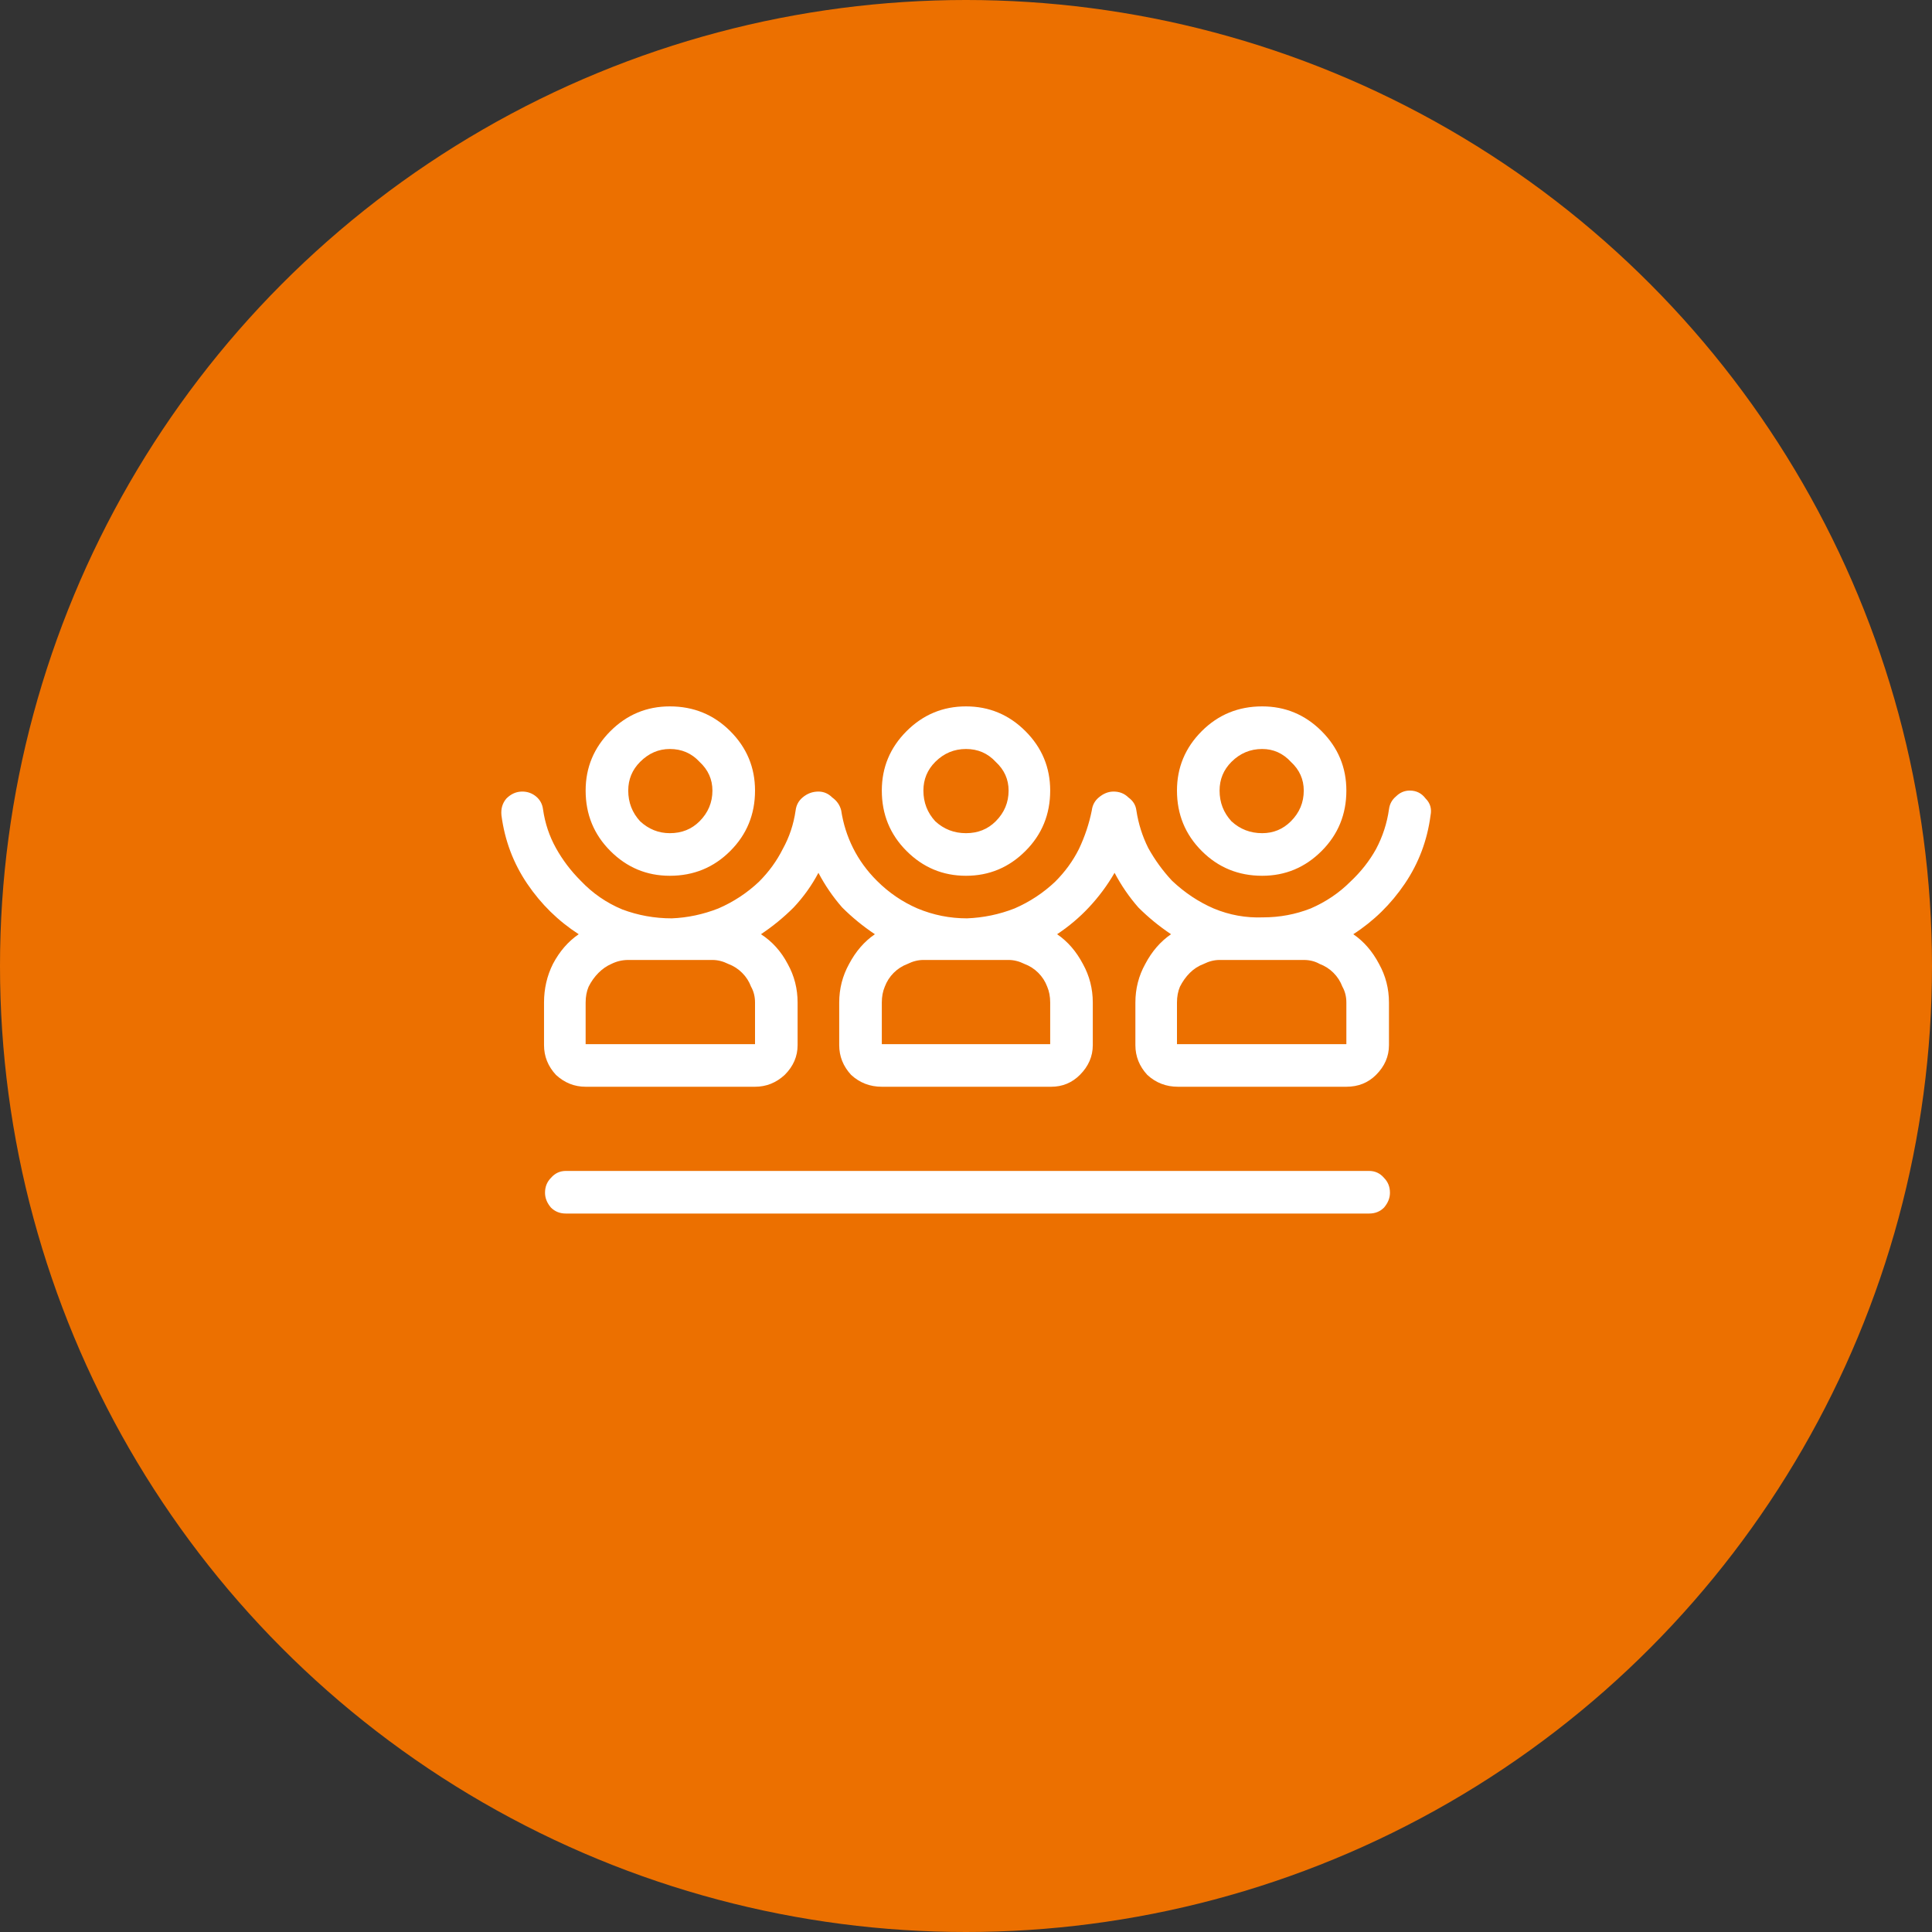
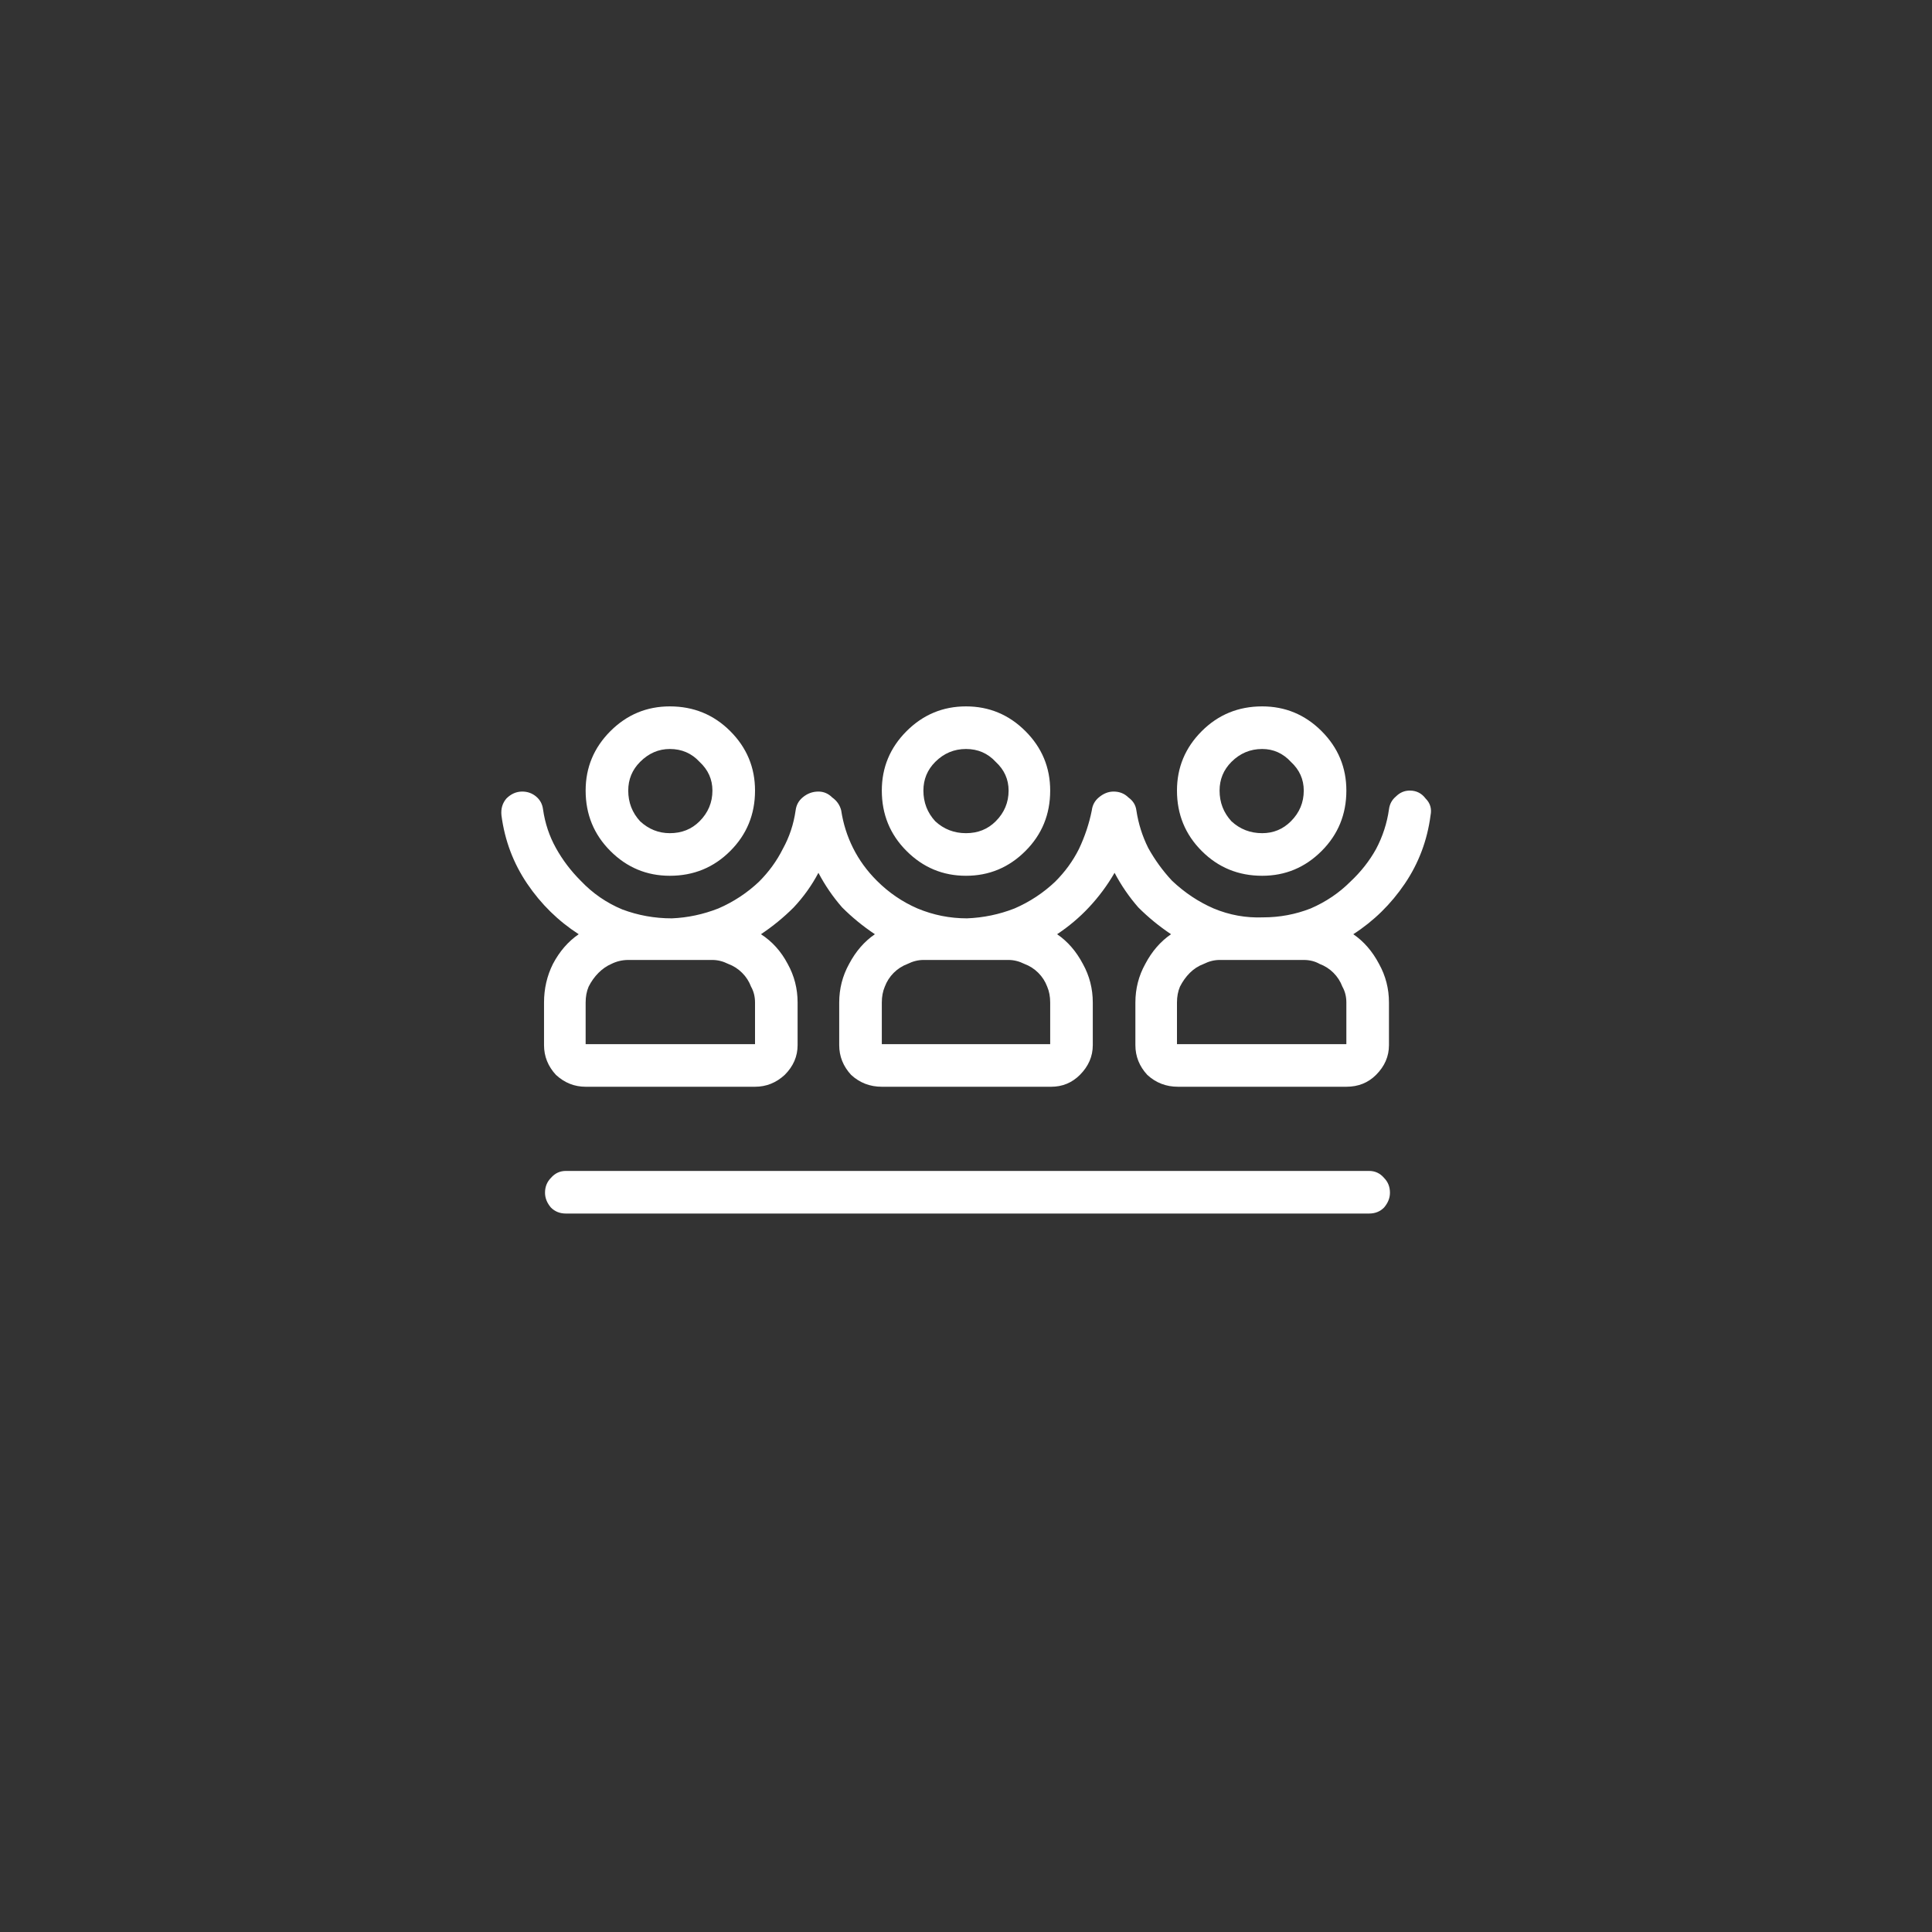
<svg xmlns="http://www.w3.org/2000/svg" width="80" height="80" viewBox="0 0 80 80" fill="none">
  <rect x="0" y="0" width="80" height="80" fill="#333333" stroke="none" />
-   <circle cx="40" cy="40" r="40" fill="#EC7000" />
  <path d="M27.736 36.264C26.779 36.264 25.959 35.922 25.275 35.238C24.592 34.555 24.25 33.721 24.25 32.736C24.25 31.779 24.592 30.959 25.275 30.275C25.959 29.592 26.779 29.25 27.736 29.25C28.721 29.25 29.555 29.592 30.238 30.275C30.922 30.959 31.264 31.779 31.264 32.736C31.264 33.721 30.922 34.555 30.238 35.238C29.555 35.922 28.721 36.264 27.736 36.264ZM27.736 31.014C27.271 31.014 26.861 31.191 26.506 31.547C26.178 31.875 26.014 32.272 26.014 32.736C26.014 33.228 26.178 33.652 26.506 34.008C26.861 34.336 27.271 34.5 27.736 34.5C28.229 34.5 28.639 34.336 28.967 34.008C29.322 33.652 29.5 33.228 29.5 32.736C29.5 32.272 29.322 31.875 28.967 31.547C28.639 31.191 28.229 31.014 27.736 31.014ZM40 36.264C39.043 36.264 38.223 35.922 37.539 35.238C36.855 34.555 36.514 33.721 36.514 32.736C36.514 31.779 36.855 30.959 37.539 30.275C38.223 29.592 39.043 29.25 40 29.25C40.957 29.25 41.777 29.592 42.461 30.275C43.145 30.959 43.486 31.779 43.486 32.736C43.486 33.721 43.145 34.555 42.461 35.238C41.777 35.922 40.957 36.264 40 36.264ZM40 31.014C39.508 31.014 39.084 31.191 38.728 31.547C38.4 31.875 38.236 32.272 38.236 32.736C38.236 33.228 38.4 33.652 38.728 34.008C39.084 34.336 39.508 34.5 40 34.5C40.492 34.5 40.902 34.336 41.23 34.008C41.586 33.652 41.764 33.228 41.764 32.736C41.764 32.272 41.586 31.875 41.23 31.547C40.902 31.191 40.492 31.014 40 31.014ZM52.264 36.264C51.279 36.264 50.445 35.922 49.762 35.238C49.078 34.555 48.736 33.721 48.736 32.736C48.736 31.779 49.078 30.959 49.762 30.275C50.445 29.592 51.279 29.25 52.264 29.25C53.221 29.25 54.041 29.592 54.725 30.275C55.408 30.959 55.75 31.779 55.75 32.736C55.75 33.721 55.408 34.555 54.725 35.238C54.041 35.922 53.221 36.264 52.264 36.264ZM52.264 31.014C51.772 31.014 51.348 31.191 50.992 31.547C50.664 31.875 50.5 32.272 50.5 32.736C50.5 33.228 50.664 33.652 50.992 34.008C51.348 34.336 51.772 34.5 52.264 34.5C52.728 34.5 53.125 34.336 53.453 34.008C53.809 33.652 53.986 33.228 53.986 32.736C53.986 32.272 53.809 31.875 53.453 31.547C53.125 31.191 52.728 31.014 52.264 31.014ZM57.555 49.389C57.555 49.143 57.473 48.938 57.309 48.773C57.145 48.582 56.94 48.486 56.693 48.486H23.43C23.184 48.486 22.979 48.582 22.814 48.773C22.65 48.938 22.568 49.143 22.568 49.389C22.568 49.607 22.65 49.812 22.814 50.004C22.979 50.168 23.184 50.25 23.43 50.25H56.693C56.94 50.25 57.145 50.168 57.309 50.004C57.473 49.812 57.555 49.607 57.555 49.389ZM58.375 32.736C58.648 32.736 58.867 32.846 59.031 33.065C59.223 33.256 59.291 33.488 59.236 33.762C59.1 34.801 58.744 35.744 58.17 36.592C57.596 37.44 56.885 38.137 56.037 38.684C56.475 38.984 56.83 39.395 57.103 39.914C57.377 40.406 57.514 40.94 57.514 41.514V43.277C57.514 43.742 57.336 44.152 56.98 44.508C56.652 44.836 56.242 45 55.75 45H48.777C48.285 45 47.861 44.836 47.506 44.508C47.178 44.152 47.014 43.742 47.014 43.277V41.514C47.014 40.94 47.15 40.406 47.424 39.914C47.697 39.395 48.053 38.984 48.49 38.684C47.998 38.355 47.547 37.986 47.137 37.576C46.754 37.139 46.426 36.66 46.152 36.141C45.852 36.66 45.496 37.139 45.086 37.576C44.703 37.986 44.266 38.355 43.773 38.684C44.211 38.984 44.566 39.395 44.84 39.914C45.113 40.406 45.25 40.94 45.25 41.514V43.277C45.25 43.742 45.072 44.152 44.717 44.508C44.389 44.836 43.992 45 43.527 45H36.514C36.022 45 35.598 44.836 35.242 44.508C34.914 44.152 34.75 43.742 34.75 43.277V41.514C34.75 40.94 34.887 40.406 35.16 39.914C35.434 39.395 35.789 38.984 36.227 38.684C35.734 38.355 35.283 37.986 34.873 37.576C34.49 37.139 34.162 36.66 33.889 36.141C33.615 36.66 33.273 37.139 32.863 37.576C32.453 37.986 32.002 38.355 31.51 38.684C31.975 38.984 32.344 39.395 32.617 39.914C32.891 40.406 33.027 40.94 33.027 41.514V43.277C33.027 43.742 32.85 44.152 32.494 44.508C32.139 44.836 31.729 45 31.264 45H24.25C23.785 45 23.375 44.836 23.02 44.508C22.691 44.152 22.527 43.742 22.527 43.277V41.514C22.527 40.94 22.65 40.406 22.896 39.914C23.17 39.395 23.525 38.984 23.963 38.684C23.115 38.137 22.404 37.44 21.83 36.592C21.256 35.744 20.9 34.801 20.764 33.762C20.736 33.488 20.805 33.256 20.969 33.065C21.16 32.873 21.379 32.777 21.625 32.777C21.844 32.777 22.035 32.846 22.199 32.982C22.363 33.119 22.459 33.297 22.486 33.516C22.568 34.09 22.746 34.623 23.02 35.115C23.293 35.607 23.635 36.059 24.045 36.469C24.537 36.988 25.111 37.385 25.768 37.658C26.424 37.904 27.107 38.027 27.818 38.027C28.475 38 29.117 37.863 29.746 37.617C30.375 37.344 30.936 36.975 31.428 36.51C31.838 36.1 32.166 35.648 32.412 35.156C32.685 34.664 32.863 34.131 32.945 33.557C32.973 33.338 33.068 33.16 33.232 33.023C33.424 32.859 33.643 32.777 33.889 32.777C34.107 32.777 34.299 32.859 34.463 33.023C34.654 33.16 34.777 33.338 34.832 33.557C34.914 34.103 35.078 34.623 35.324 35.115C35.57 35.607 35.898 36.059 36.309 36.469C36.801 36.961 37.361 37.344 37.99 37.617C38.647 37.891 39.33 38.027 40.041 38.027C40.725 38 41.381 37.863 42.01 37.617C42.639 37.344 43.199 36.975 43.691 36.51C44.102 36.1 44.43 35.648 44.676 35.156C44.922 34.637 45.1 34.103 45.209 33.557C45.236 33.338 45.332 33.16 45.496 33.023C45.688 32.859 45.893 32.777 46.111 32.777C46.357 32.777 46.562 32.859 46.727 33.023C46.918 33.16 47.027 33.338 47.055 33.557C47.137 34.103 47.301 34.623 47.547 35.115C47.82 35.607 48.148 36.059 48.531 36.469C49.051 36.961 49.625 37.344 50.254 37.617C50.91 37.891 51.594 38.014 52.305 37.986C52.988 37.986 53.645 37.863 54.273 37.617C54.902 37.344 55.449 36.975 55.914 36.51C56.352 36.1 56.707 35.648 56.98 35.156C57.254 34.637 57.432 34.09 57.514 33.516C57.541 33.297 57.637 33.119 57.801 32.982C57.965 32.818 58.156 32.736 58.375 32.736ZM31.264 43.236V41.514C31.264 41.268 31.209 41.049 31.1 40.857C31.018 40.639 30.895 40.447 30.73 40.283C30.566 40.119 30.375 39.996 30.156 39.914C29.938 39.805 29.719 39.75 29.5 39.75H26.014C25.768 39.75 25.535 39.805 25.316 39.914C25.125 39.996 24.947 40.119 24.783 40.283C24.619 40.447 24.482 40.639 24.373 40.857C24.291 41.049 24.25 41.268 24.25 41.514V43.236H31.264ZM43.486 43.236V41.514C43.486 41.268 43.445 41.049 43.363 40.857C43.281 40.639 43.158 40.447 42.994 40.283C42.83 40.119 42.639 39.996 42.42 39.914C42.201 39.805 41.982 39.75 41.764 39.75H38.236C38.018 39.75 37.799 39.805 37.58 39.914C37.361 39.996 37.17 40.119 37.006 40.283C36.842 40.447 36.719 40.639 36.637 40.857C36.555 41.049 36.514 41.268 36.514 41.514V43.236H43.486ZM55.75 43.236V41.514C55.75 41.268 55.695 41.049 55.586 40.857C55.504 40.639 55.381 40.447 55.217 40.283C55.053 40.119 54.861 39.996 54.643 39.914C54.451 39.805 54.232 39.75 53.986 39.75H50.5C50.281 39.75 50.062 39.805 49.844 39.914C49.625 39.996 49.434 40.119 49.27 40.283C49.105 40.447 48.969 40.639 48.859 40.857C48.777 41.049 48.736 41.268 48.736 41.514V43.236H55.75Z" fill="white" />
</svg>